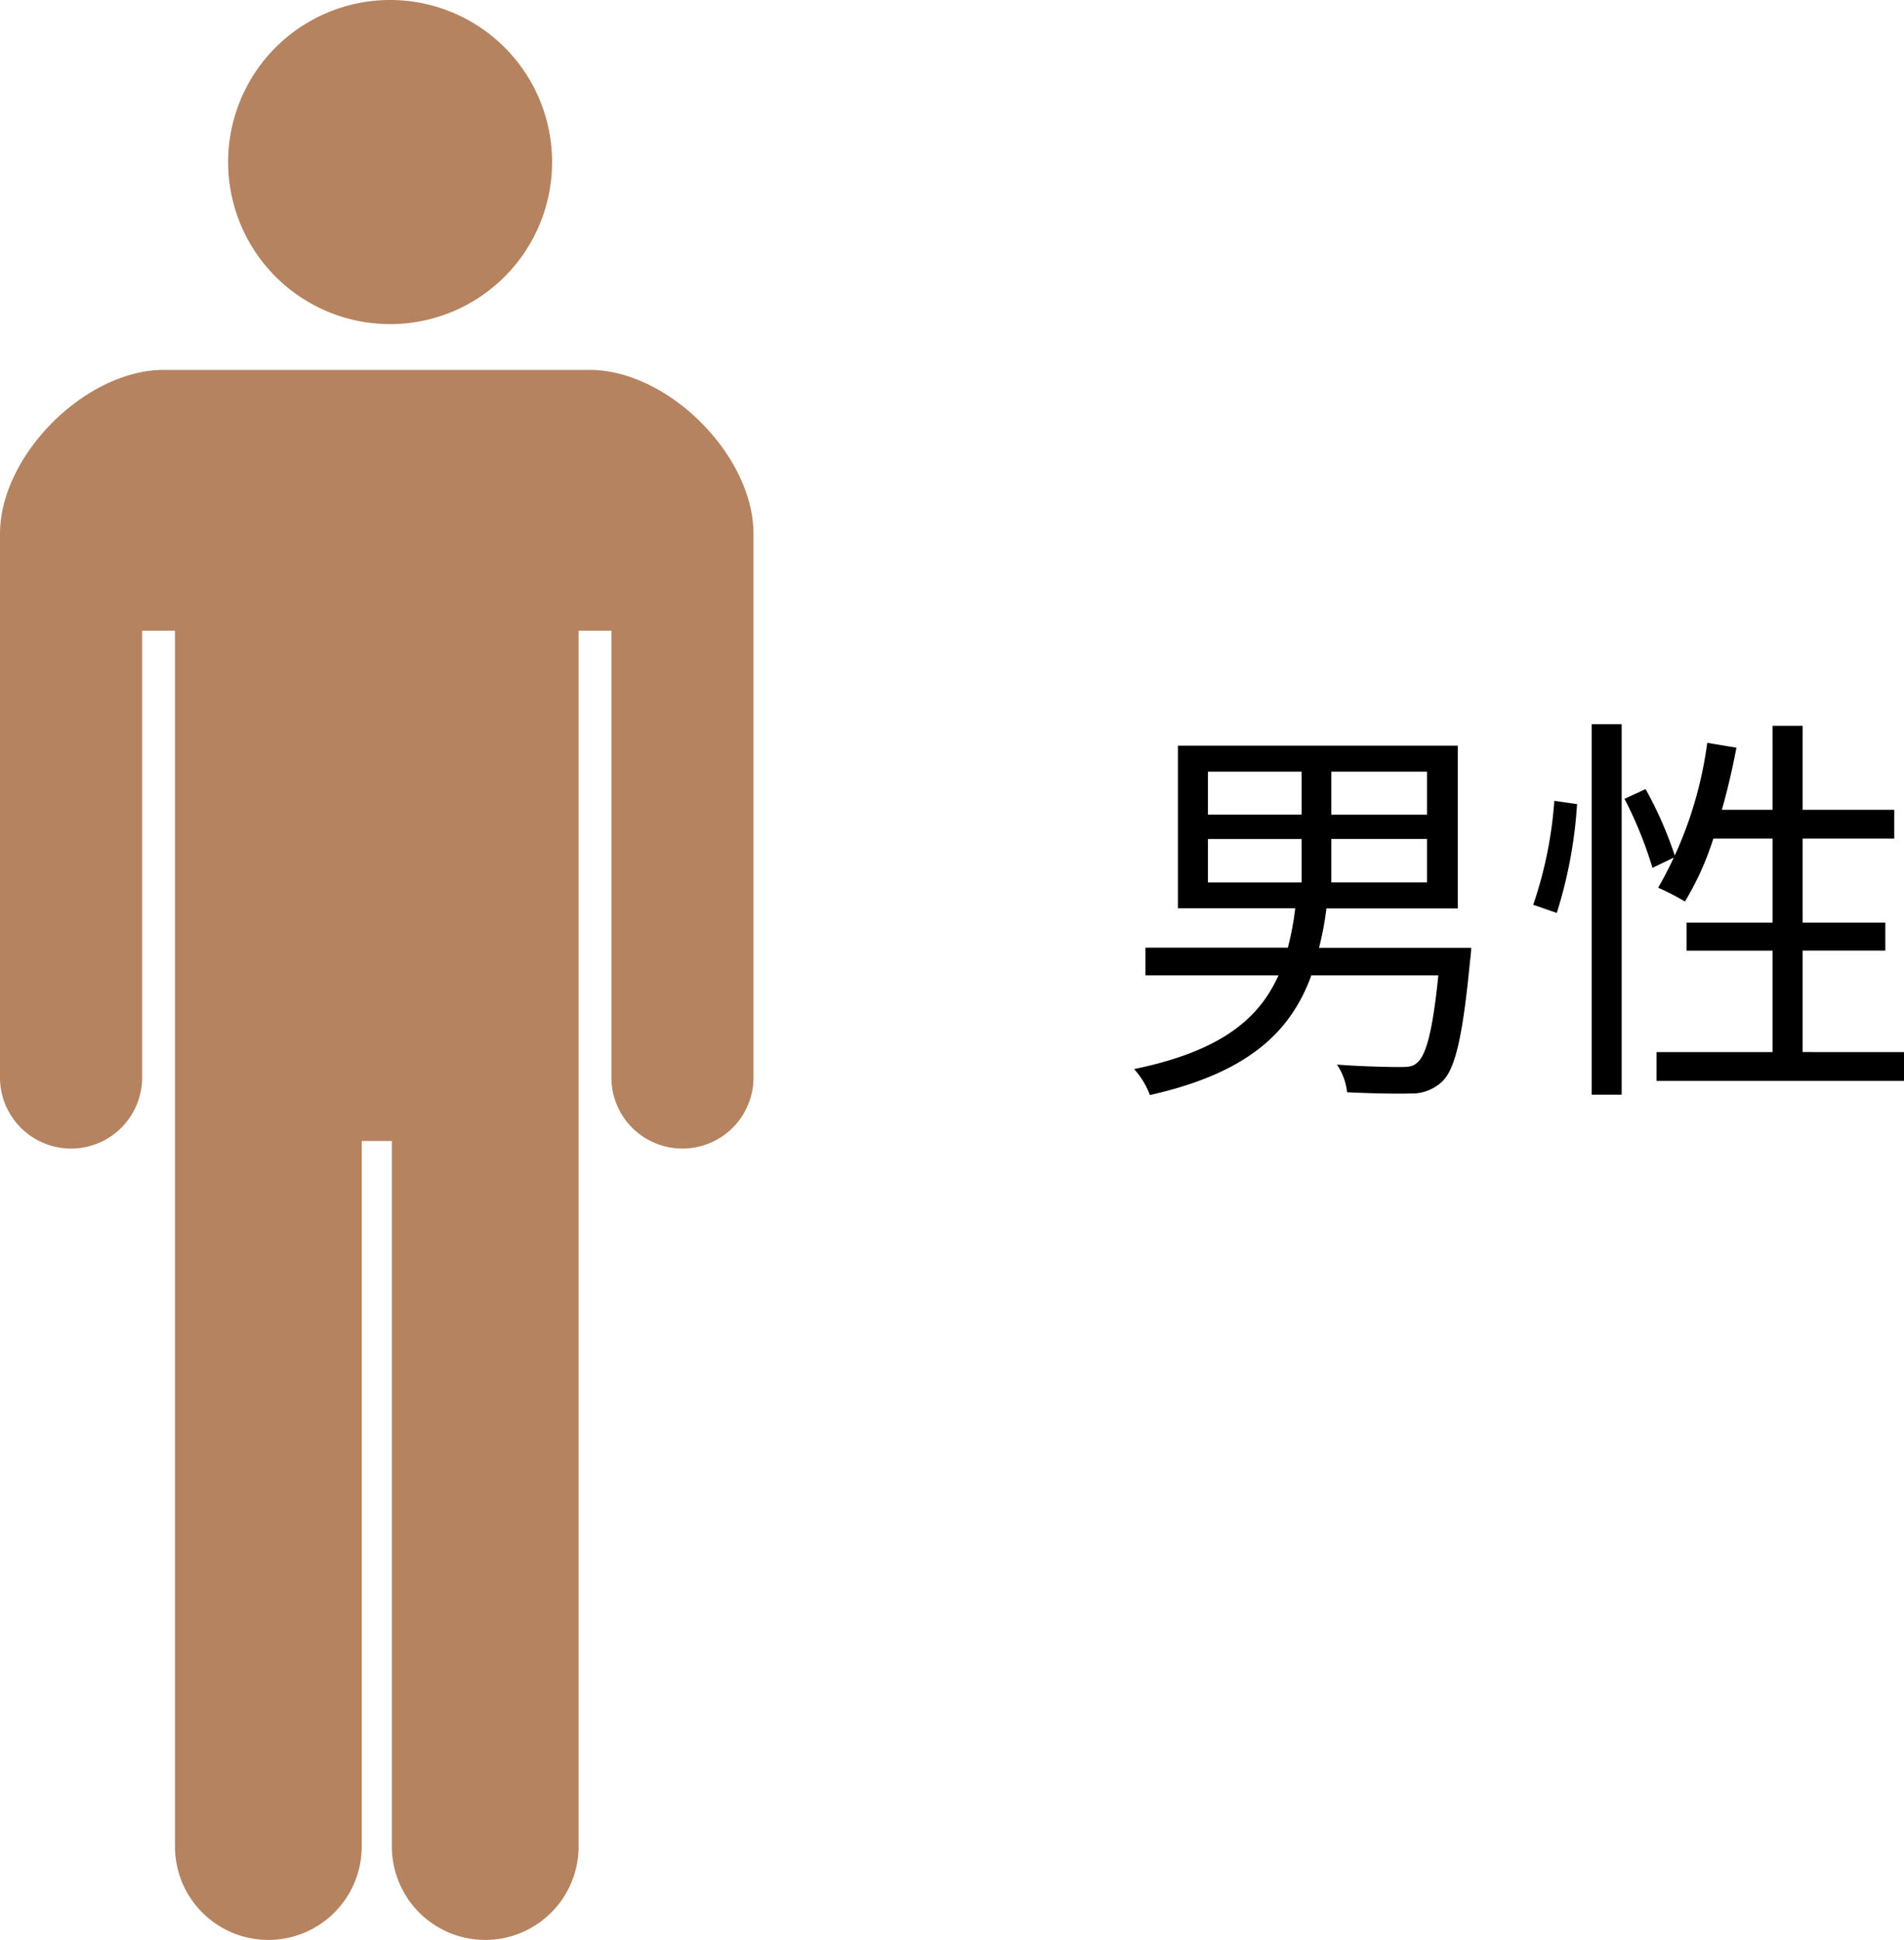
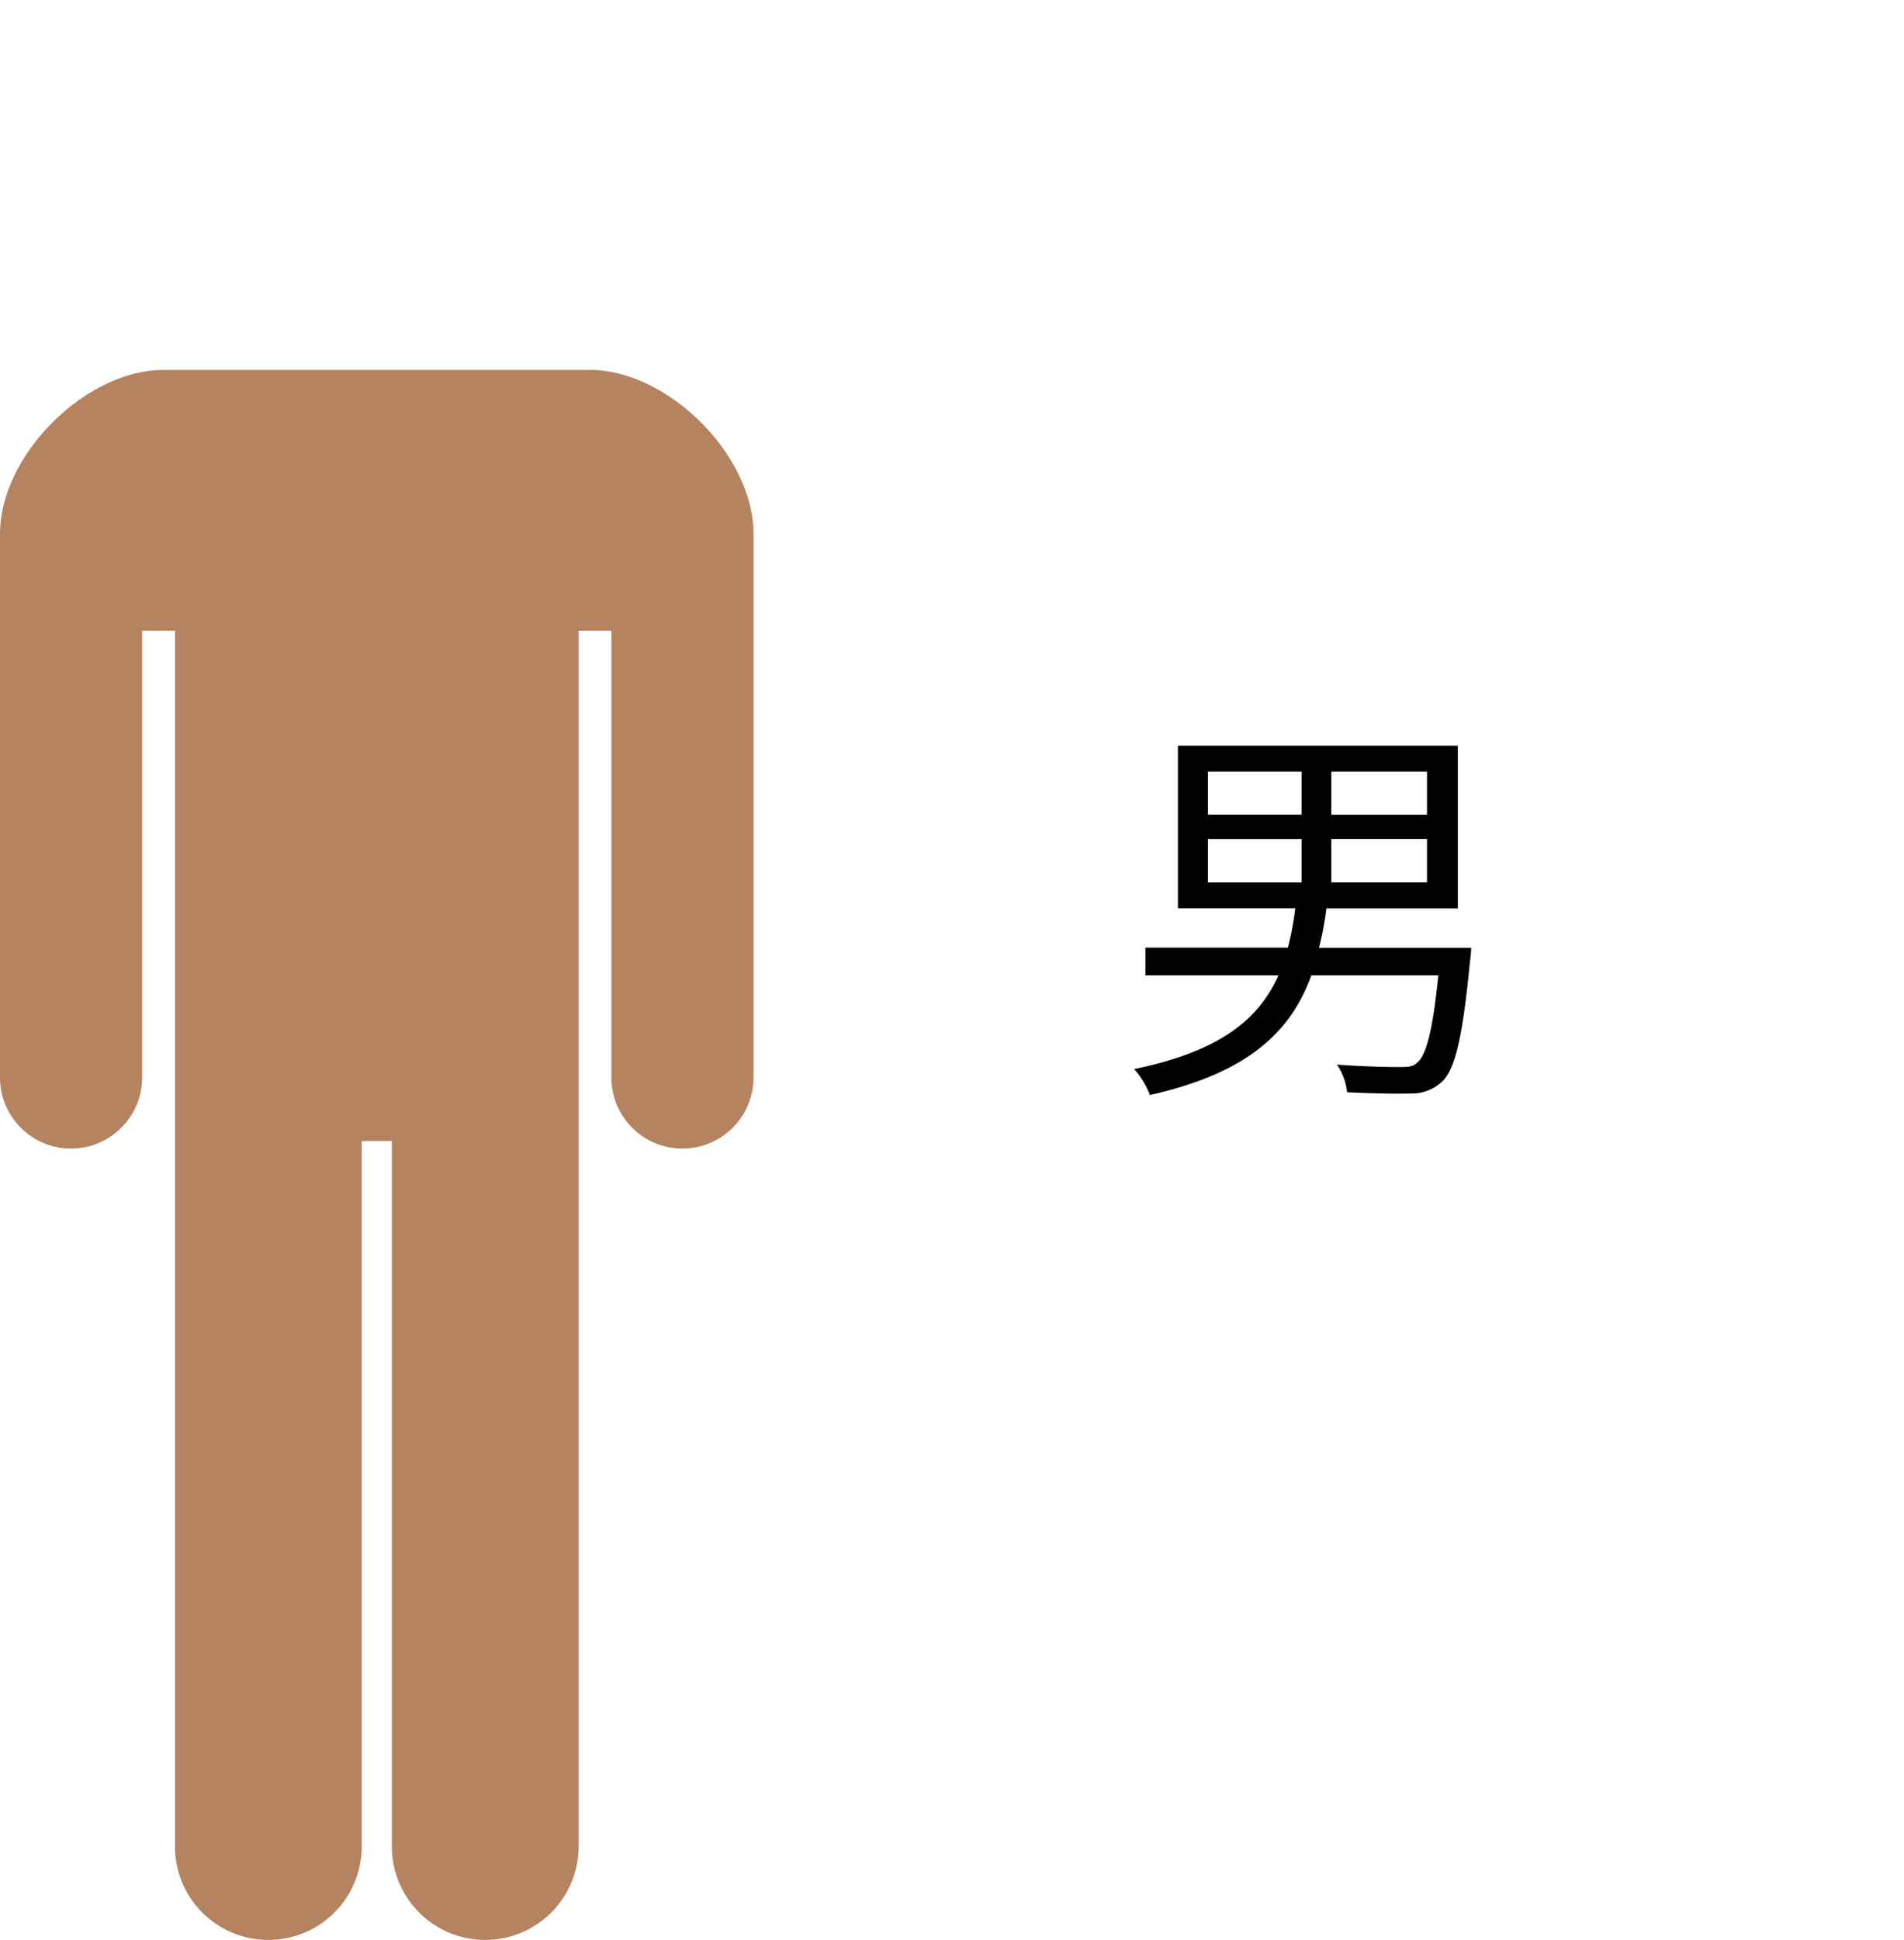
<svg xmlns="http://www.w3.org/2000/svg" width="103.274" height="105.17" viewBox="0 0 103.274 105.17">
  <g id="グループ_1960" data-name="グループ 1960" transform="translate(-1015.409 -894.588)">
    <path id="パス_11815" data-name="パス 11815" d="M335.208,51.383a6.912,6.912,0,0,1-.065.726c-.4,4.159-.815,5.875-1.519,6.535a2.4,2.4,0,0,1-1.716.639c-.7.022-2.047,0-3.432-.067a3.27,3.27,0,0,0-.551-1.5c1.452.11,2.883.132,3.388.132.485,0,.727-.022.947-.22.506-.4.858-1.738,1.166-4.753h-6.887c-1.1,3.015-3.366,5.281-8.758,6.491a4.432,4.432,0,0,0-.857-1.408c4.708-.968,6.776-2.728,7.833-5.083H317.54v-1.5h7.723a15.465,15.465,0,0,0,.4-2.134H319.3V40.426h15.182v8.823h-7.128a16.8,16.8,0,0,1-.4,2.134Zm-14.28-7.217h5.083V41.833h-5.083Zm0,3.675h5.083V45.487h-5.083Zm11.882-6.007h-5.192v2.333h5.192Zm0,3.652h-5.192V47.84h5.192Z" transform="translate(760 894.588)" />
-     <path id="パス_11816" data-name="パス 11816" d="M338.572,49.051a22.228,22.228,0,0,0,1.144-5.633l1.233.176a24.591,24.591,0,0,1-1.1,5.9Zm3.169-9.791h1.628V59.349h-1.628Zm2.925,3.52a20.72,20.72,0,0,1,1.607,3.675l-1.233.594a21.779,21.779,0,0,0-1.517-3.741Zm14.017,14.258V58.6H345.261V57.038h6.293v-5.5h-4.665V50.019h4.665V45.464h-3.213a15.851,15.851,0,0,1-1.54,3.411,12.833,12.833,0,0,0-1.452-.748,21.43,21.43,0,0,0,2.662-7.855l1.584.264c-.22,1.144-.483,2.288-.792,3.366h2.751V39.348h1.628V43.9h4.973v1.562h-4.973v4.555h4.488v1.519h-4.488v5.5Z" transform="translate(760 894.588)" />
-     <path id="パス_11821" data-name="パス 11821" d="M276.569,17.572a8.786,8.786,0,1,0-8.786-8.787,8.787,8.787,0,0,0,8.786,8.787" transform="translate(760 894.588)" fill="#b5835f" />
    <path id="パス_11822" data-name="パス 11822" d="M287.386,20.053H264.3c-4.257,0-8.891,4.634-8.891,8.891V58.475a3.855,3.855,0,0,0,7.709,0V34.194H264.9v65.912a5.064,5.064,0,0,0,10.129,0V61.856h1.635v38.25a5.064,5.064,0,1,0,10.128,0V34.194h1.779V58.475a3.855,3.855,0,0,0,7.709,0V28.944c0-4.257-4.634-8.891-8.891-8.891" transform="translate(760 894.588)" fill="#b5835f" />
  </g>
</svg>